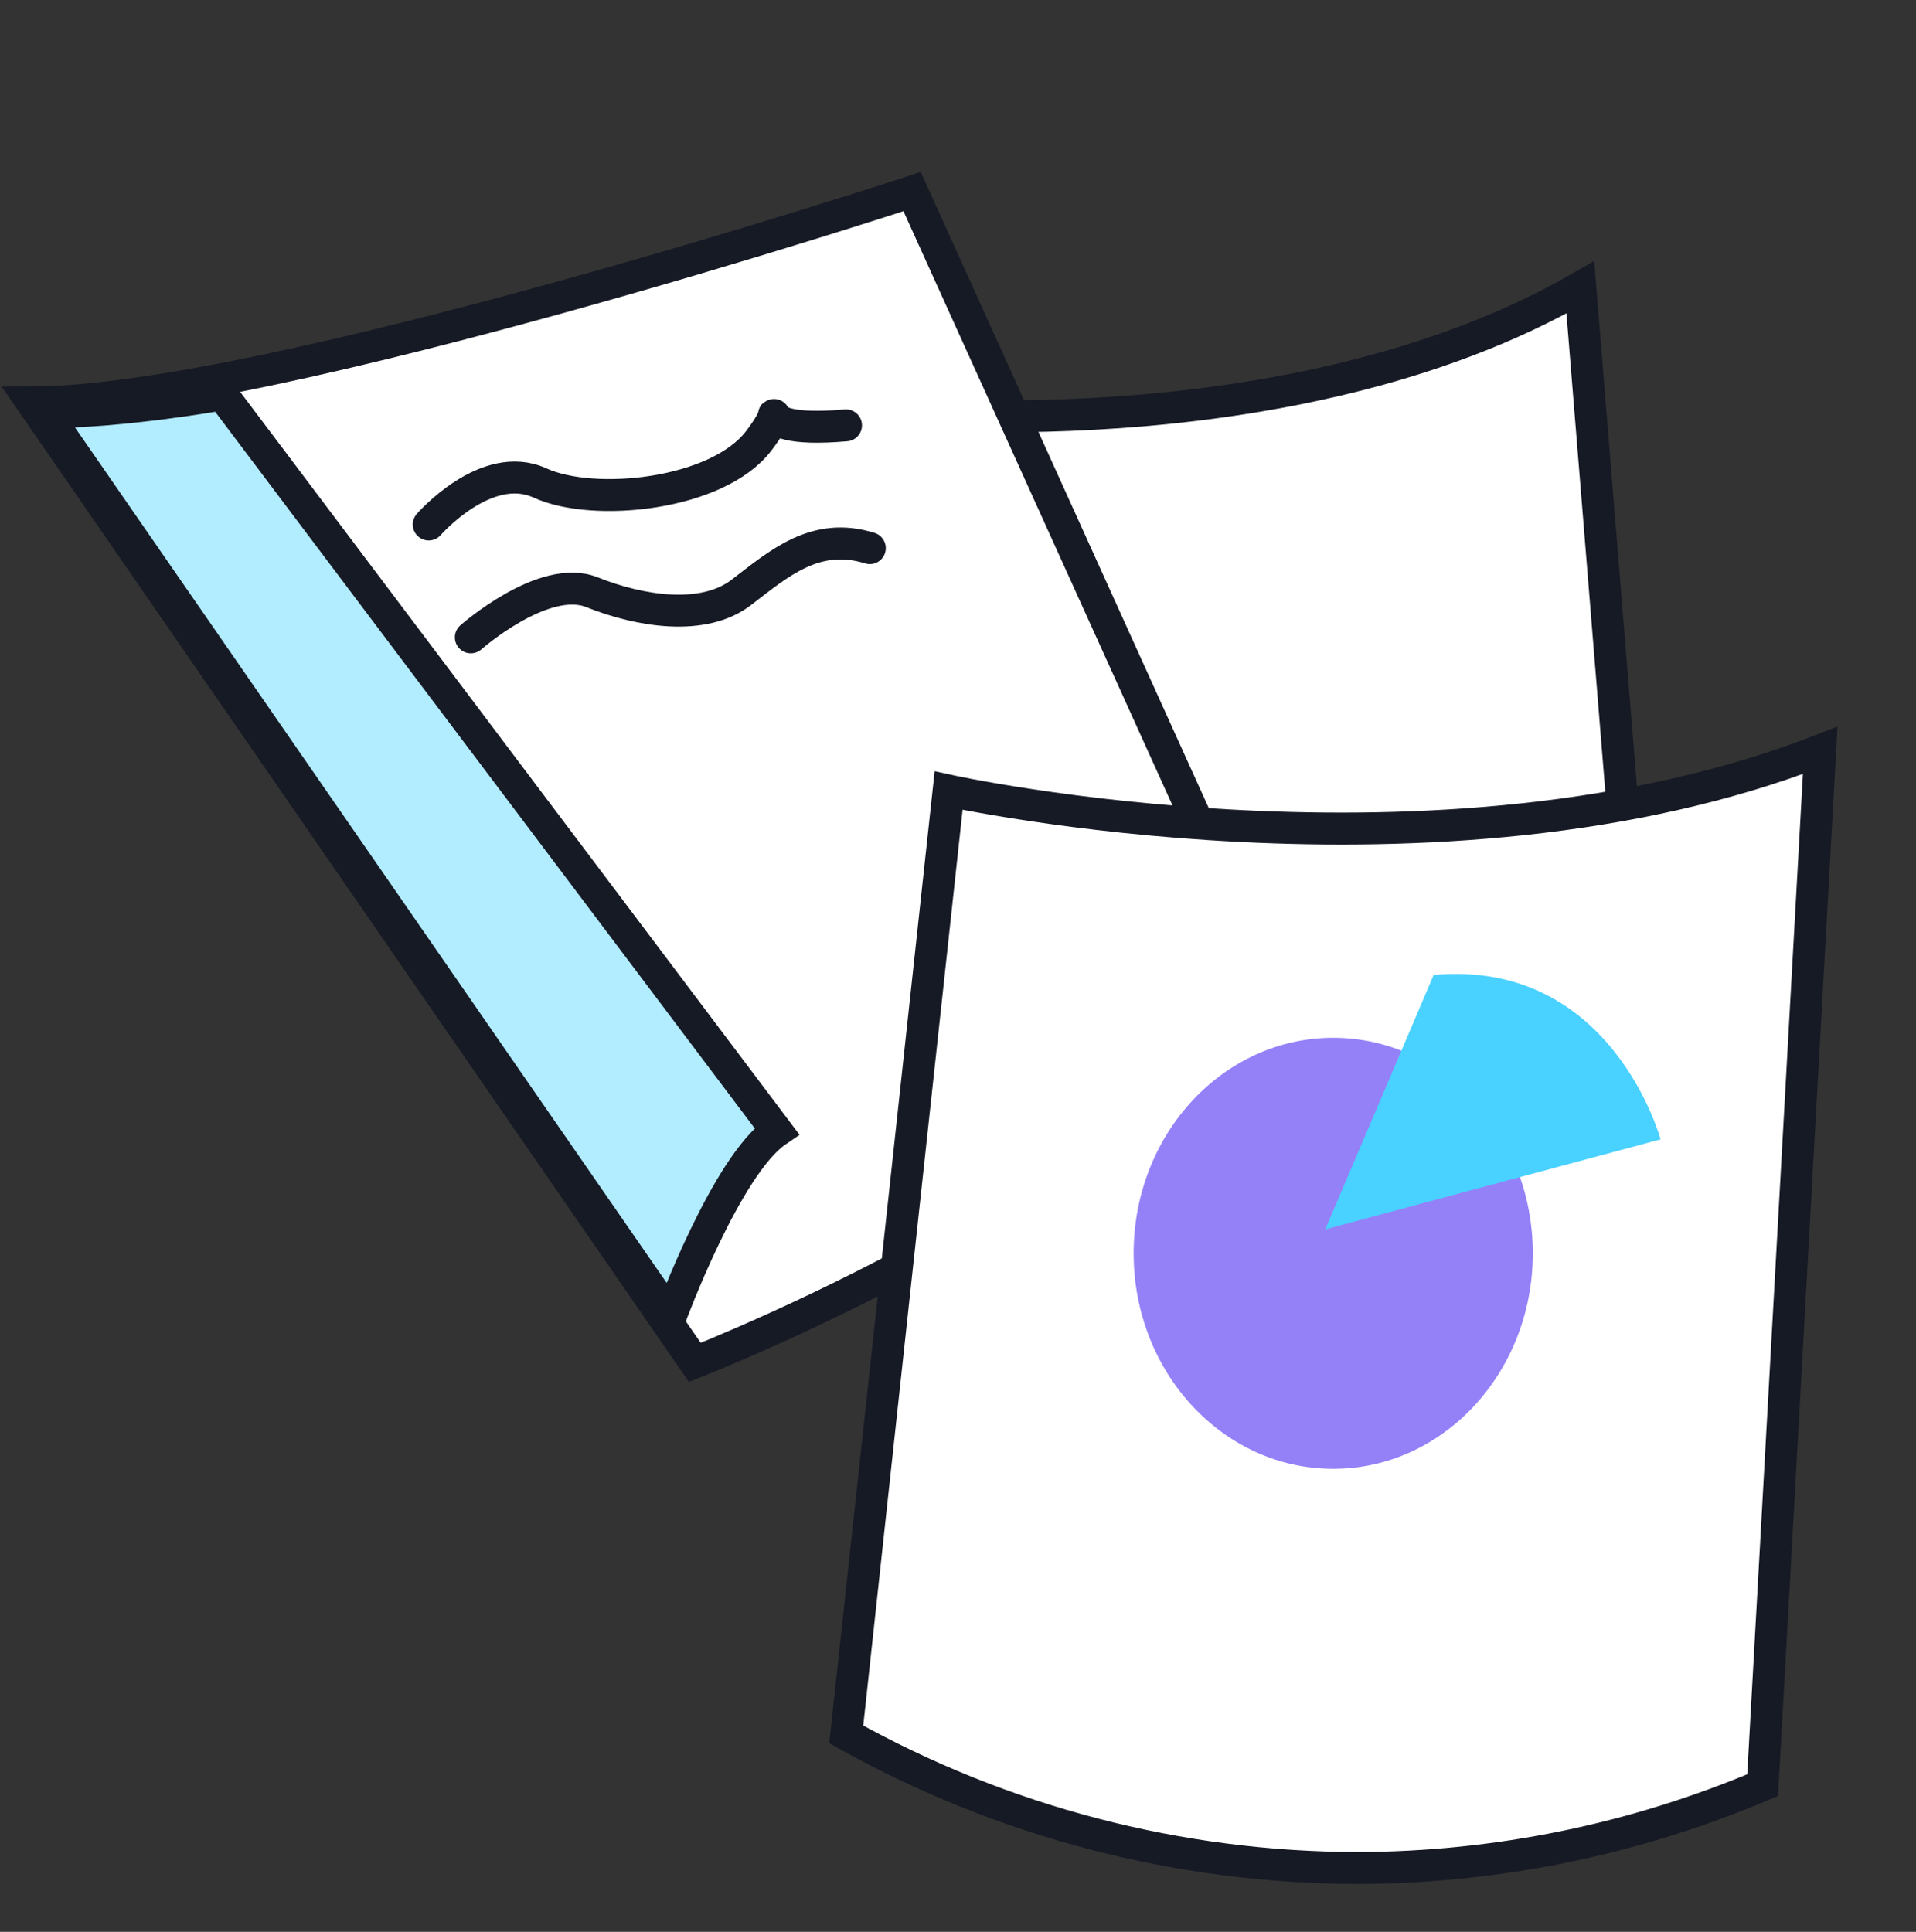
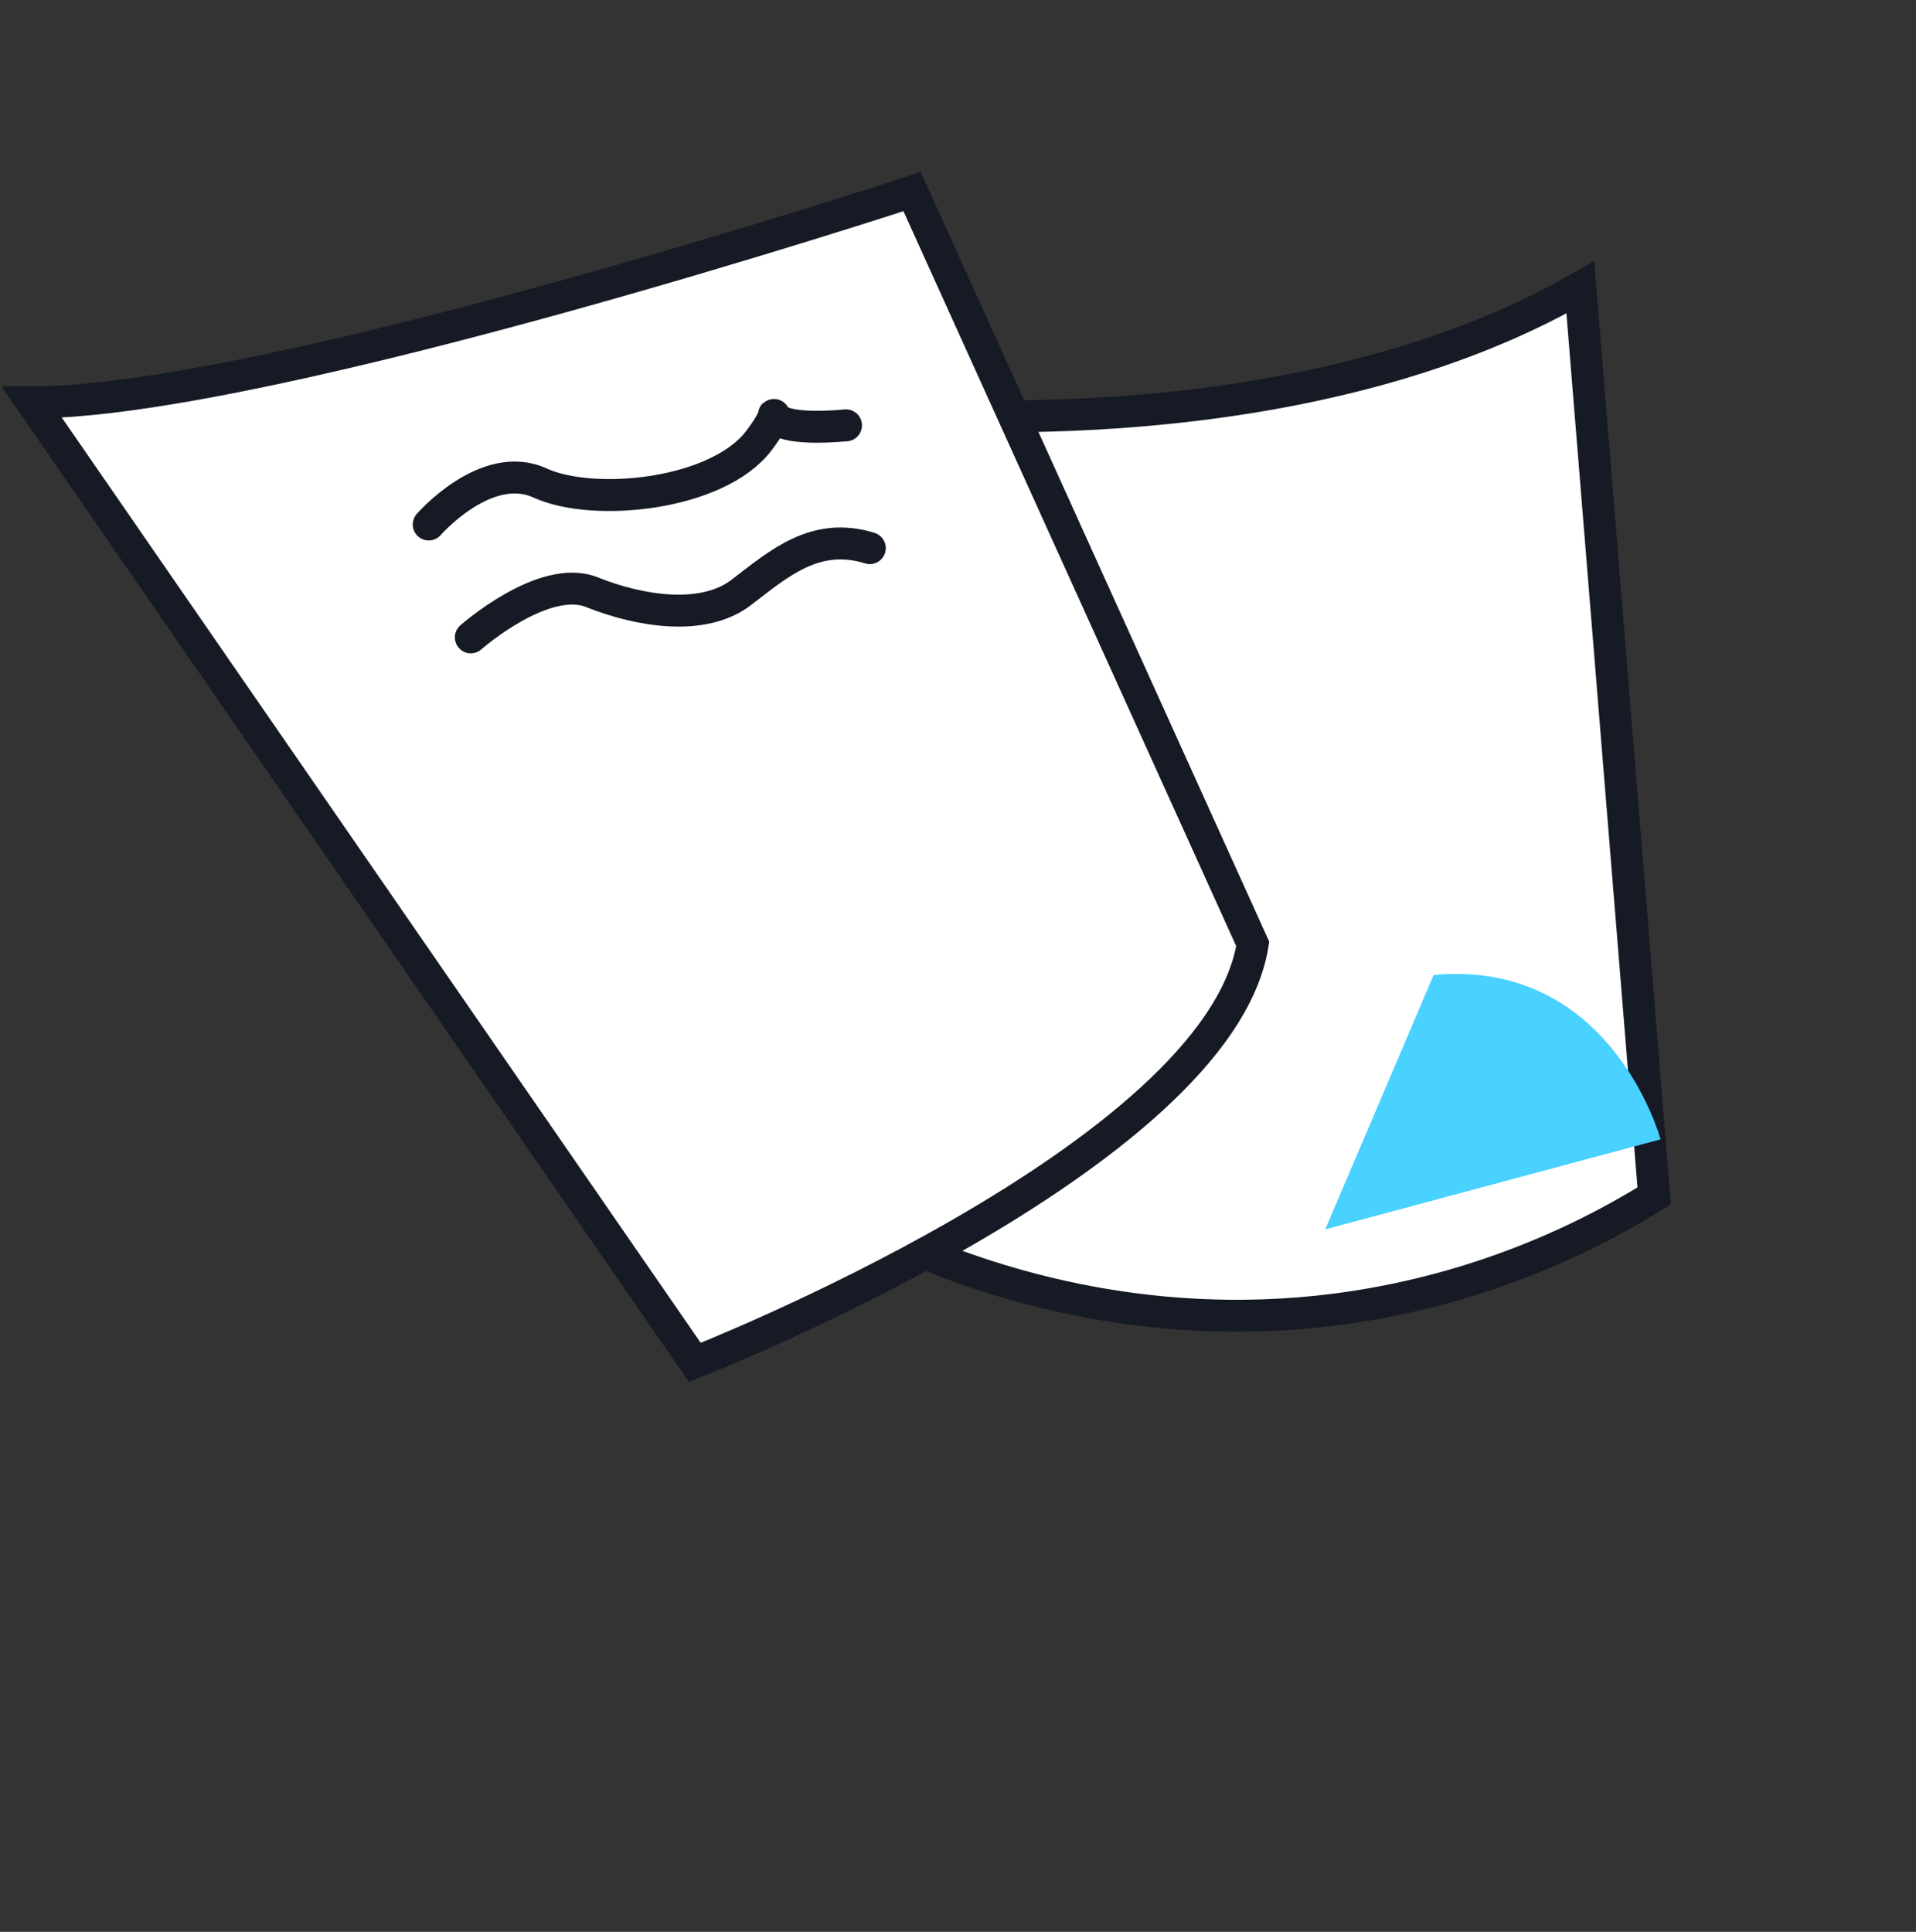
<svg xmlns="http://www.w3.org/2000/svg" width="120" height="121" viewBox="0 0 120 121" fill="none">
  <rect x="0" y="0" width="120" height="121" fill="#333333" stroke="none" />
  <path d="M55 25.747C55 25.747 80.717 28.517 98.977 18L103.602 74.903C97.535 78.675 90.73 81.102 83.645 82.018C71.327 83.587 61.469 80.082 56.681 77.982C56.121 60.569 55.56 43.157 55 25.747Z" fill="white" stroke="#161A25" stroke-width="2" stroke-miterlimit="10" />
  <path d="M78.46 59.122L57.125 12C57.125 12 16.93 25.204 2 25.204L43.517 85.332C43.517 85.332 76.334 72.497 78.46 59.122Z" fill="white" stroke="#161A25" stroke-width="2" stroke-miterlimit="10" />
-   <path d="M41.997 82.464C41.997 82.464 45.483 72.997 48.648 70.843L13.91 24.705C13.91 24.705 7.729 25.817 2.82 25.817L41.997 82.464Z" fill="#B2ECFF" stroke="#161A25" stroke-width="2" stroke-miterlimit="10" />
  <path d="M26.852 32.851C26.852 32.851 30.45 28.71 33.824 30.252C37.198 31.794 44.953 31.003 47.532 27.595C50.112 24.186 45.731 27.277 52.986 26.642" stroke="#161A25" stroke-width="2" stroke-miterlimit="10" stroke-linecap="round" />
  <path d="M29.488 39.92C29.488 39.92 34.059 35.884 37.077 37.093C40.094 38.301 44.049 38.921 46.416 37.112C48.782 35.303 51.064 33.27 54.477 34.331" stroke="#161A25" stroke-width="2" stroke-miterlimit="10" stroke-linecap="round" />
-   <path d="M59.412 49.519C59.412 49.519 90.153 56.28 114 47L110.395 111.81C102.366 115.211 93.75 116.975 85.043 117C73.835 116.987 62.811 114.109 53 108.633C55.137 88.93 57.275 69.225 59.412 49.519Z" fill="white" stroke="#161A25" stroke-width="2" stroke-miterlimit="10" />
-   <path d="M83.5 93C90.956 93 97 86.508 97 78.5C97 70.492 90.956 64 83.5 64C76.044 64 70 70.492 70 78.5C70 86.508 76.044 93 83.5 93Z" fill="#9581F7" stroke="white" stroke-width="2" stroke-miterlimit="10" stroke-linecap="round" />
  <path d="M89.792 61.063L83 77L104 71.362C104 71.362 100.961 60.056 89.792 61.063Z" fill="#49D1FF" />
</svg>